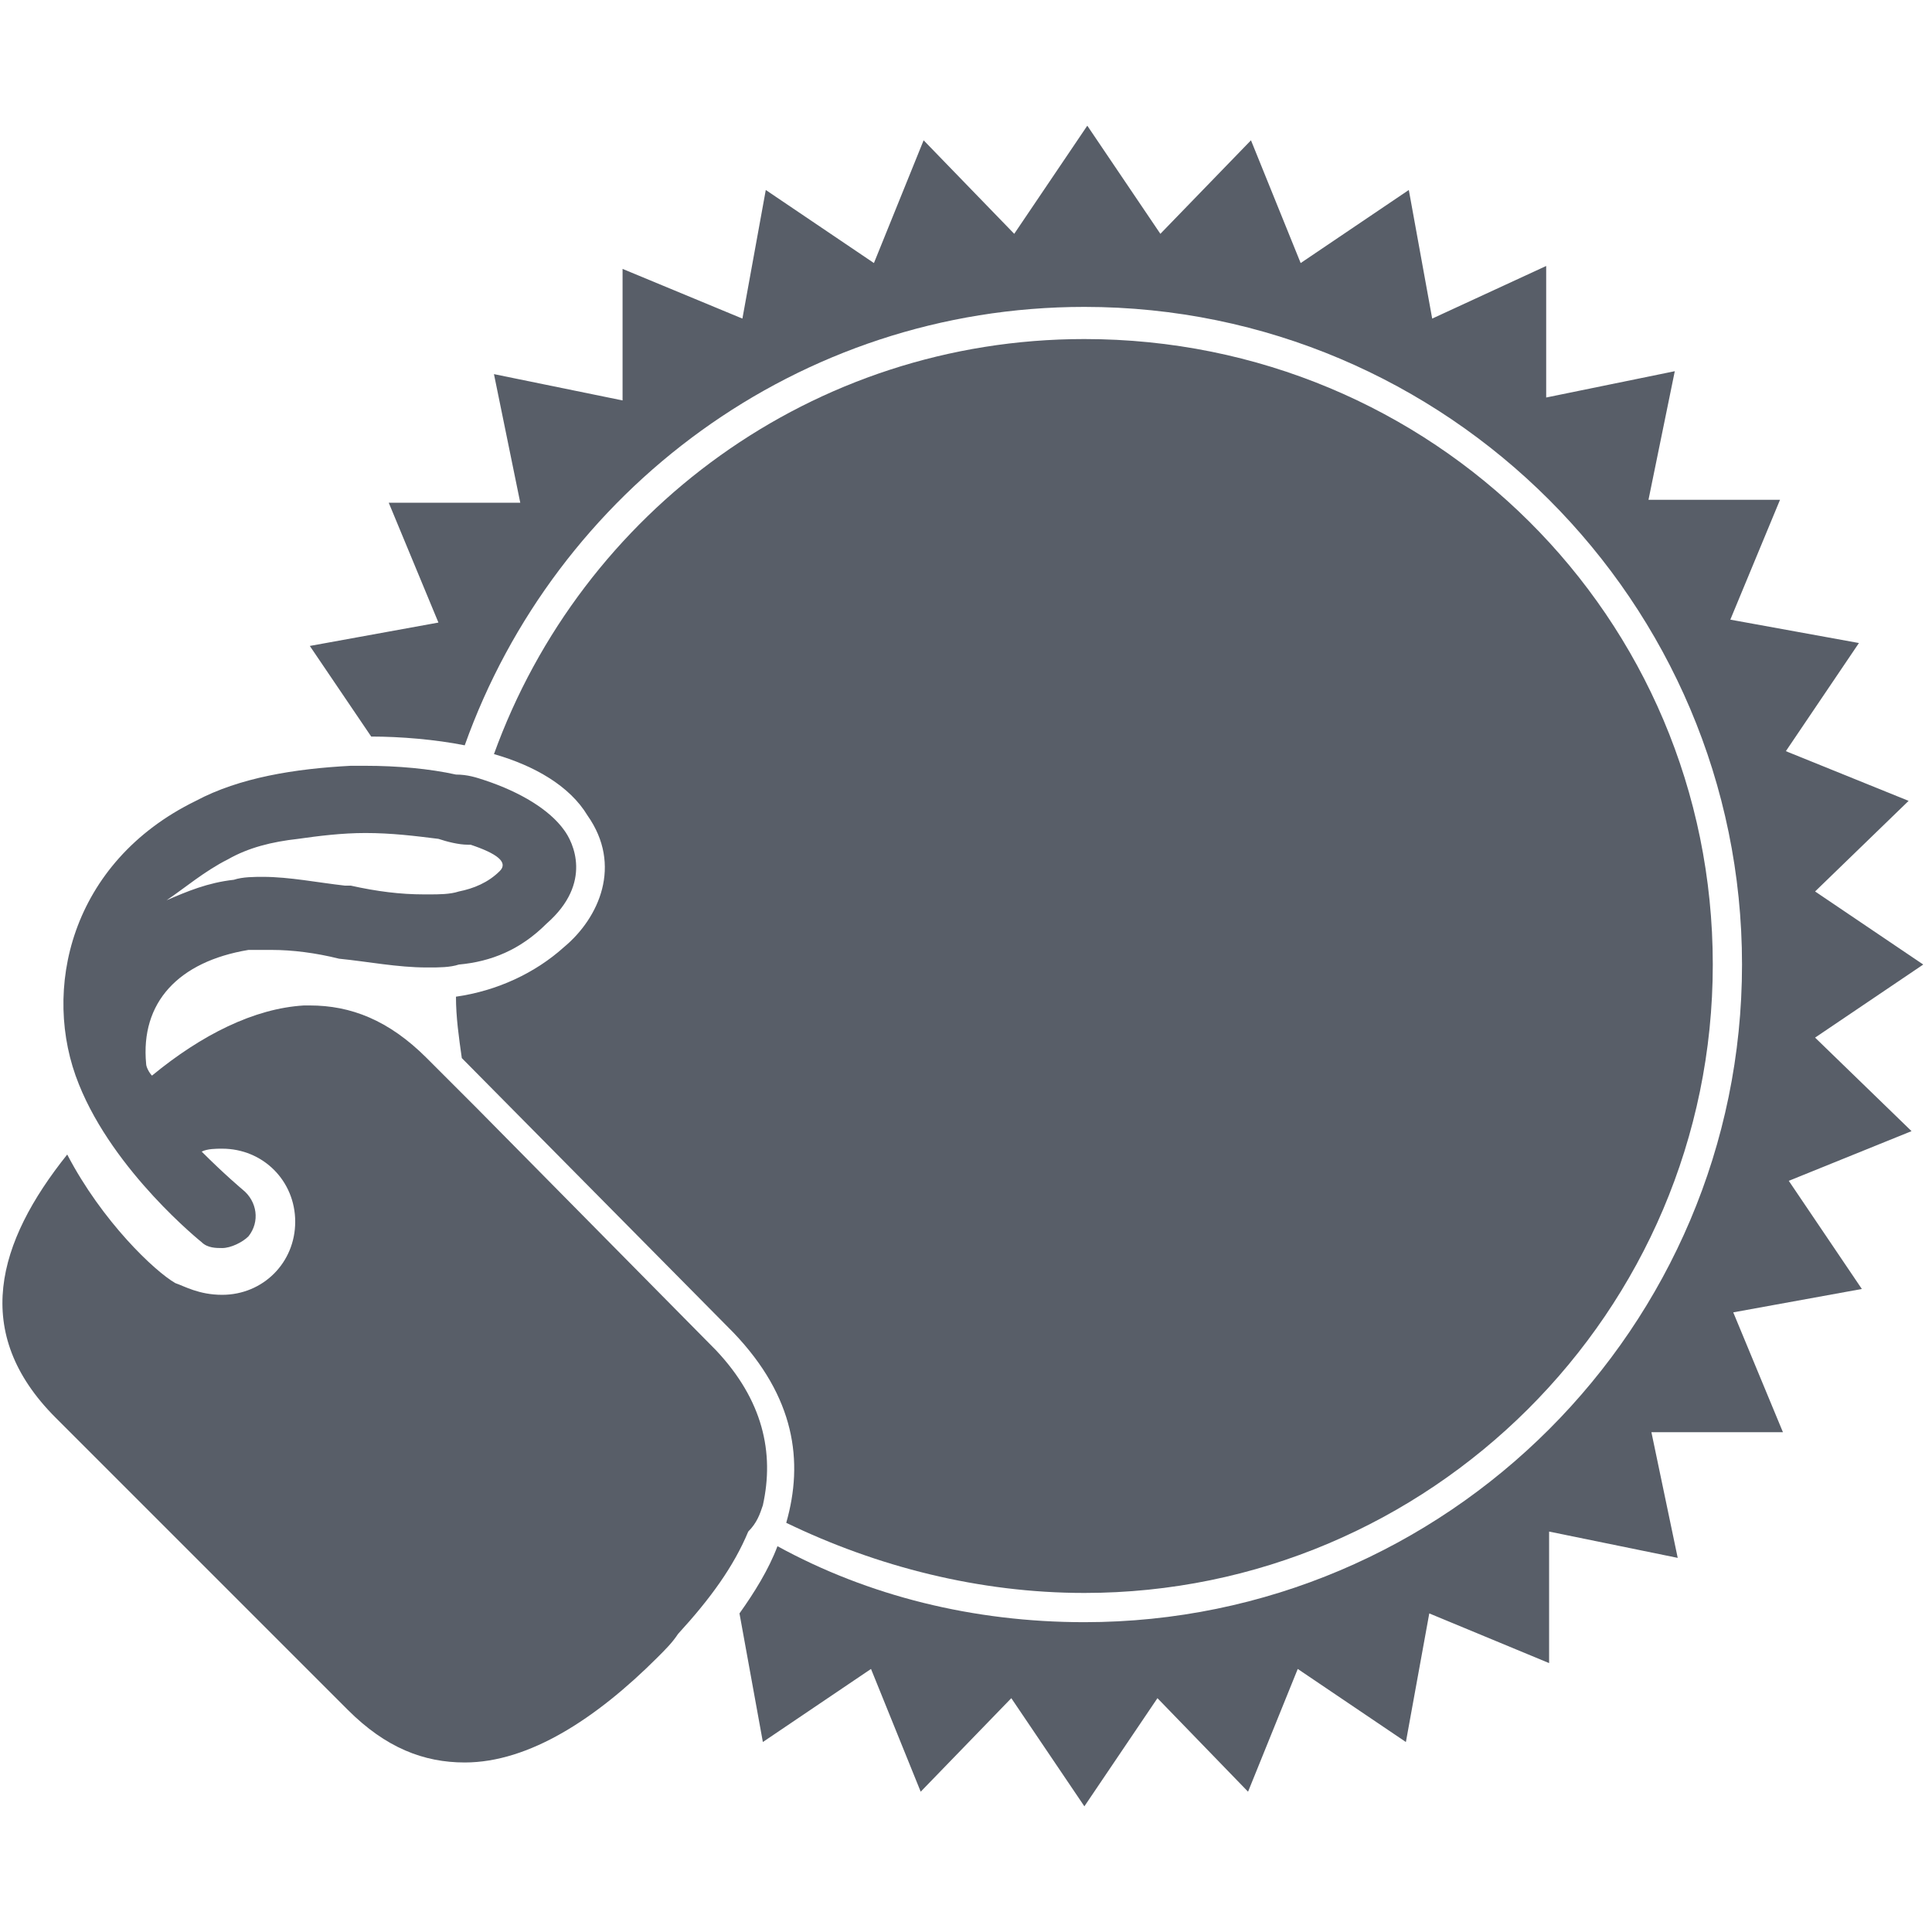
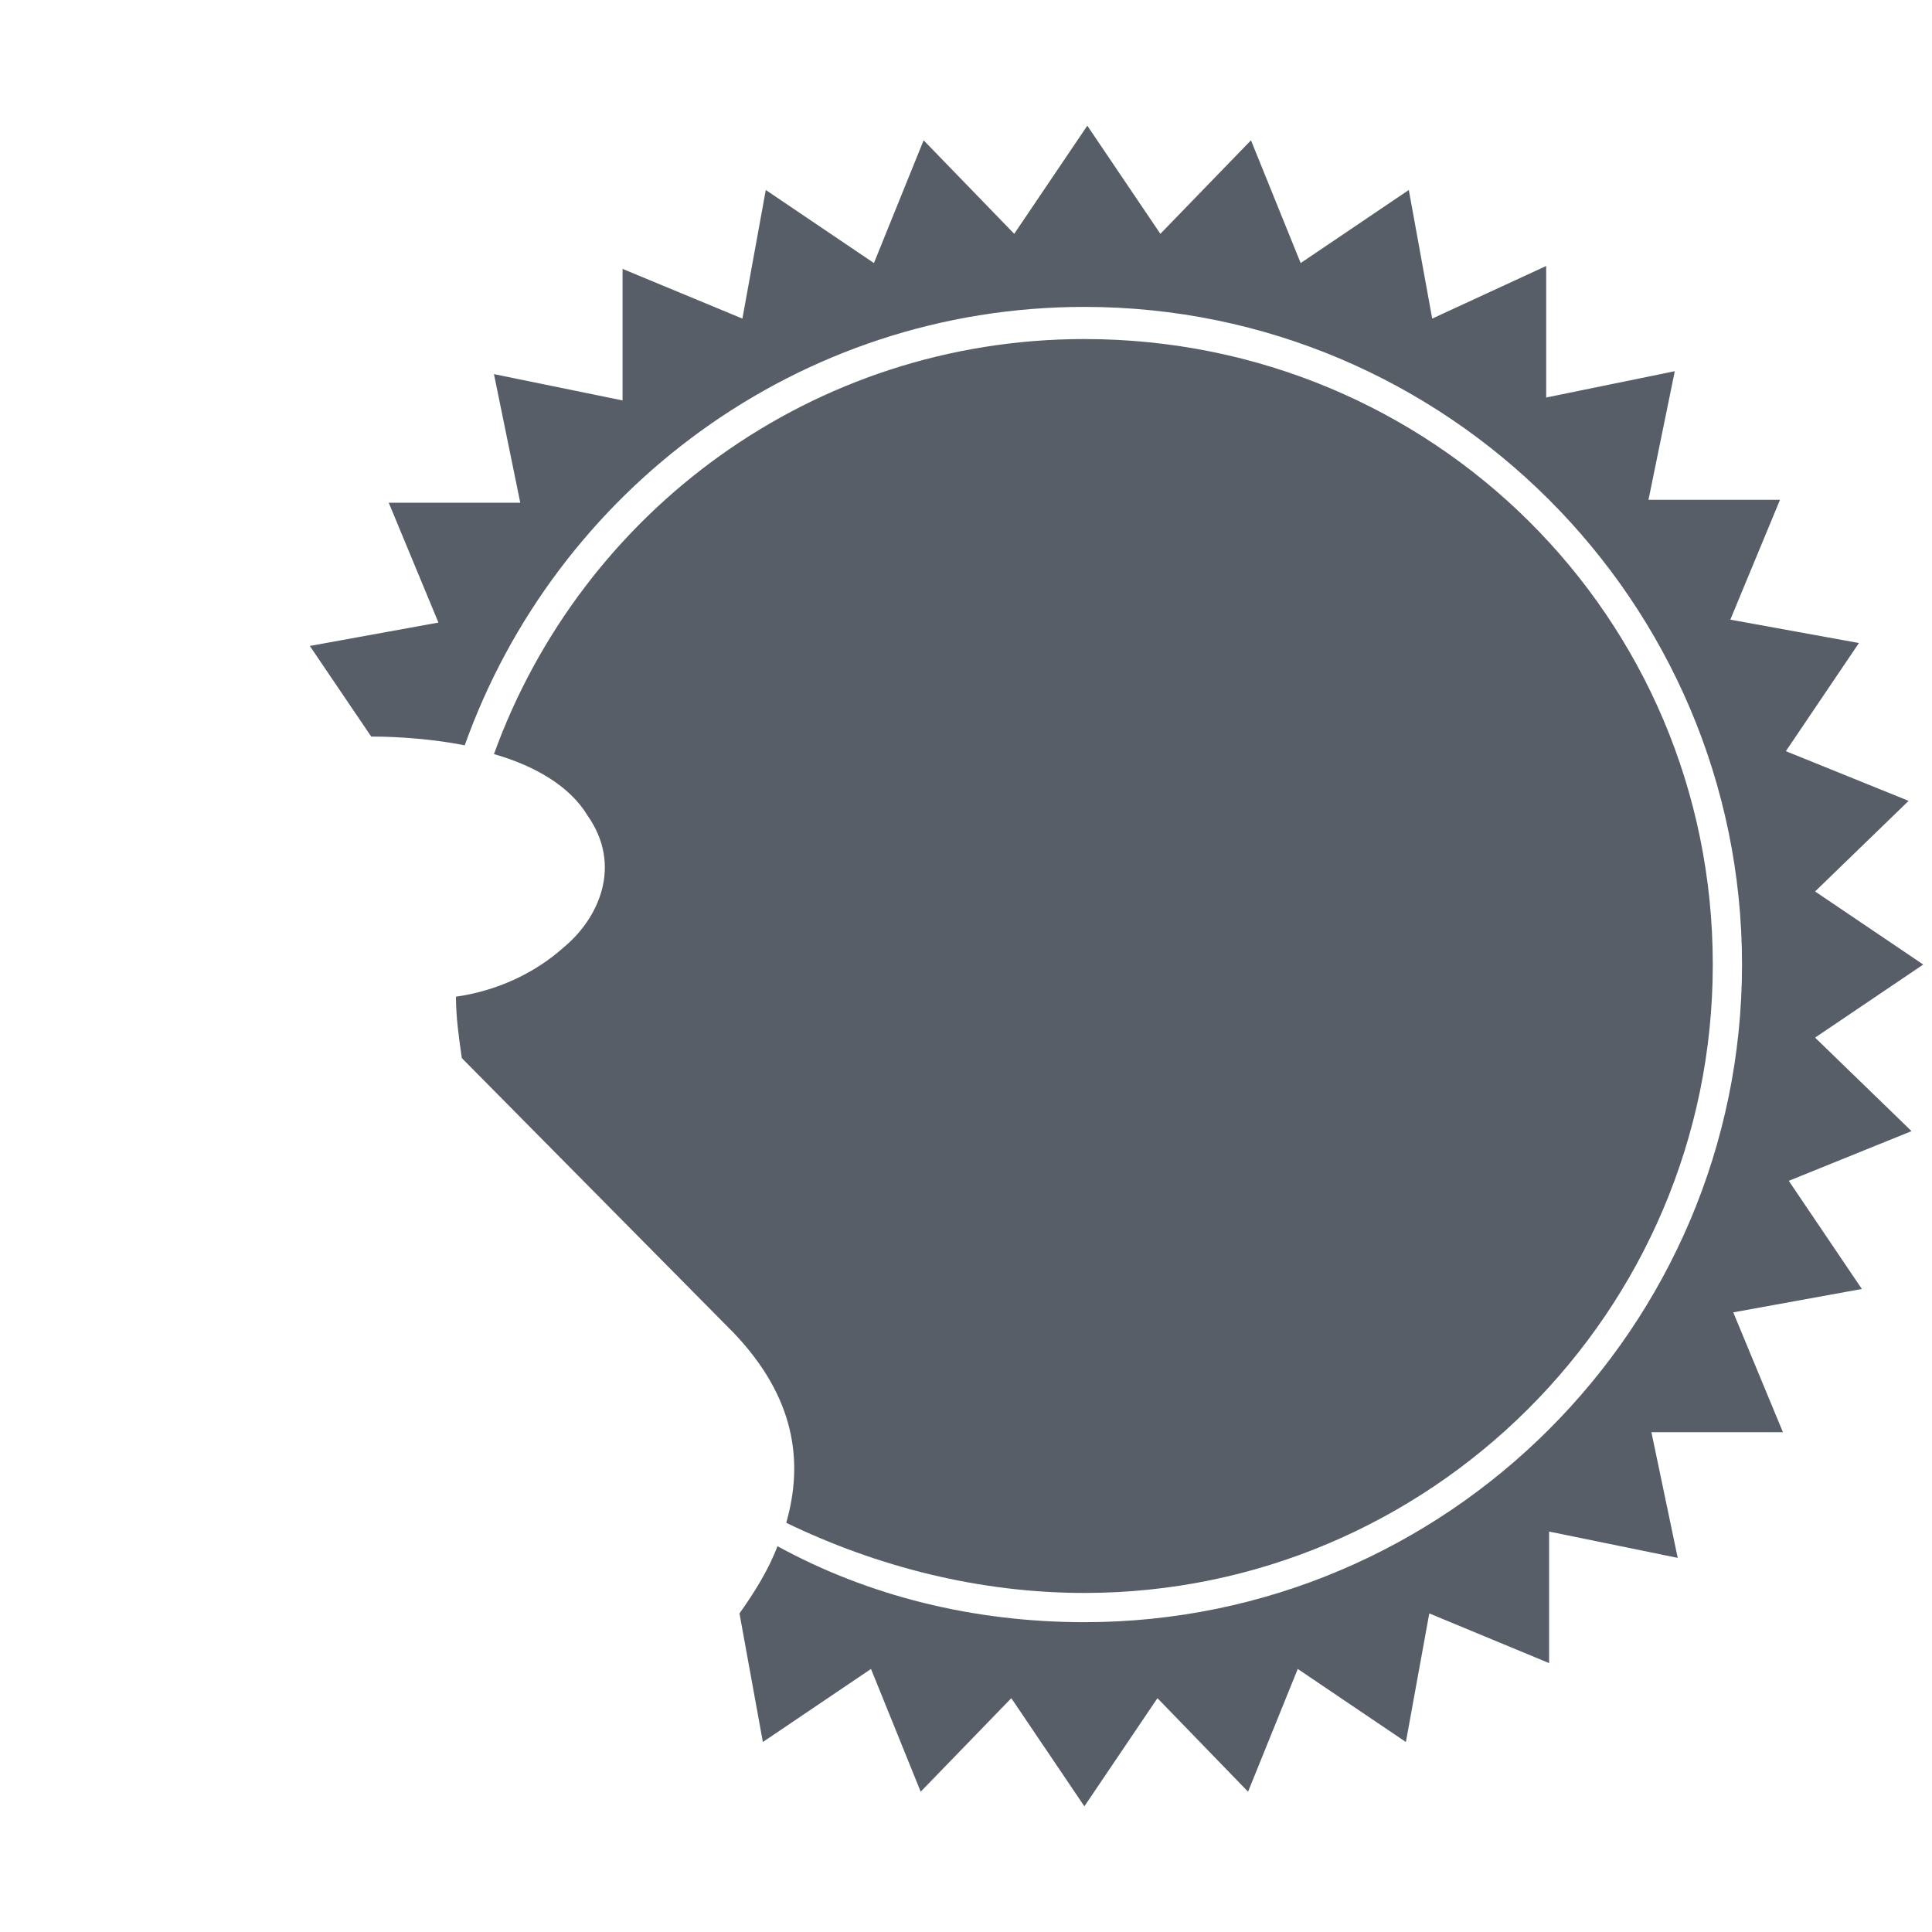
<svg xmlns="http://www.w3.org/2000/svg" version="1.1" id="Layer_1" x="0px" y="0px" viewBox="0 0 66.1 66.1" style="enable-background:new 0 0 66.1 66.1;" xml:space="preserve">
  <style type="text/css">
	.st0{fill:#585E68;}
</style>
  <g>
    <path class="st0" d="M37.1,54.5c11.8,0,21.5-9.6,21.5-21.5S49,11.6,37.1,11.6c-9.3,0-17.2,5.9-20.2,14.2c1.4,0.4,2.6,1.1,3.2,2.1   c1.2,1.7,0.4,3.5-0.8,4.5c-1,0.9-2.3,1.5-3.7,1.7c0,0.7,0.1,1.4,0.2,2.1l9.3,9.4c2.1,2.2,2.4,4.4,1.8,6.5   C30,53.6,33.5,54.5,37.1,54.5z" />
    <path class="st0" d="M62.1,35.5l3.7-2.5l-3.7-2.5l3.2-3.1l-4.2-1.7l2.5-3.7l-4.4-0.8l1.7-4.1h-4.5l0.9-4.4l-4.4,0.9V9.1L49,10.9   l-0.8-4.4L44.5,9l-1.7-4.2L39.7,8l-2.5-3.7L34.7,8l-3.1-3.2L29.9,9l-3.7-2.5l-0.8,4.4l-4.1-1.7v4.5l-4.4-0.9l0.9,4.4h-4.5l1.7,4.1   l-4.4,0.8l2.1,3.1c1,0,2.2,0.1,3.2,0.3c3.1-8.7,11.4-15,21.2-15c12.4,0,22.5,10.1,22.5,22.5S49.5,55.5,37.1,55.5   c-3.8,0-7.4-0.9-10.5-2.6c-0.3,0.8-0.8,1.6-1.3,2.3l0.8,4.4l3.7-2.5l1.7,4.2l3.1-3.2l2.5,3.7l2.5-3.7l3.1,3.2l1.7-4.2l3.7,2.5   l0.8-4.4l4.1,1.7v-4.5l4.4,0.9L56.5,49H61l-1.7-4.1l4.4-0.8l-2.5-3.7l4.2-1.7L62.1,35.5z" />
-     <path class="st0" d="M26.1,51.5c0.4-1.8,0-3.6-1.6-5.3l-8.2-8.3L15,36.6l-0.4-0.4c-1.3-1.3-2.6-1.8-4-1.8c-0.1,0-0.1,0-0.2,0   c-1.7,0.1-3.5,1-5.2,2.4C5.1,36.7,5,36.5,5,36.4c-0.2-2.1,1.1-3.5,3.5-3.9c0.2,0,0.4,0,0.7,0h0.1c0.7,0,1.5,0.1,2.3,0.3   c1,0.1,2,0.3,3,0.3h0.1c0.3,0,0.7,0,1-0.1c1.1-0.1,2.1-0.5,3-1.4c1.6-1.4,0.9-2.8,0.6-3.2c-0.5-0.7-1.5-1.3-2.7-1.7   c-0.3-0.1-0.6-0.2-1-0.2c-0.9-0.2-2-0.3-3.1-0.3c-0.2,0-0.3,0-0.5,0c-1.9,0.1-3.8,0.4-5.3,1.2c-4.3,2.1-5.3,6.5-4,9.7l0,0   c1.2,3,4.2,5.4,4.2,5.4c0.2,0.2,0.5,0.2,0.7,0.2c0.3,0,0.7-0.2,0.9-0.4c0.4-0.5,0.3-1.2-0.2-1.6c0,0-0.6-0.5-1.4-1.3   c0.2-0.1,0.5-0.1,0.7-0.1c1.4,0,2.5,1.1,2.5,2.5S9,44.3,7.6,44.3l0,0c-0.8,0-1.3-0.3-1.6-0.4c-0.7-0.4-2.5-2.1-3.7-4.4   c-2.4,3-3.3,6.1-0.4,9l10,10c1.3,1.3,2.6,1.8,4,1.8c2.2,0,4.5-1.5,6.6-3.6c0.3-0.3,0.5-0.5,0.7-0.8c1.1-1.2,1.9-2.3,2.4-3.5   C25.9,52.1,26,51.8,26.1,51.5z M7.8,29.4c0.7-0.4,1.5-0.6,2.4-0.7c0.7-0.1,1.5-0.2,2.3-0.2l0,0c0.9,0,1.7,0.1,2.5,0.2   c0.3,0.1,0.7,0.2,1,0.2h0.1c0.9,0.3,1.3,0.6,1,0.9c-0.4,0.4-0.9,0.6-1.4,0.7c-0.3,0.1-0.7,0.1-1,0.1c-0.1,0-0.1,0-0.2,0   c-0.8,0-1.6-0.1-2.5-0.3c-0.1,0-0.1,0-0.2,0C10.9,30.2,9.9,30,9,30c-0.3,0-0.7,0-1,0.1c-0.9,0.1-1.6,0.4-2.3,0.7   C6.3,30.4,7,29.8,7.8,29.4z" />
  </g>
</svg>